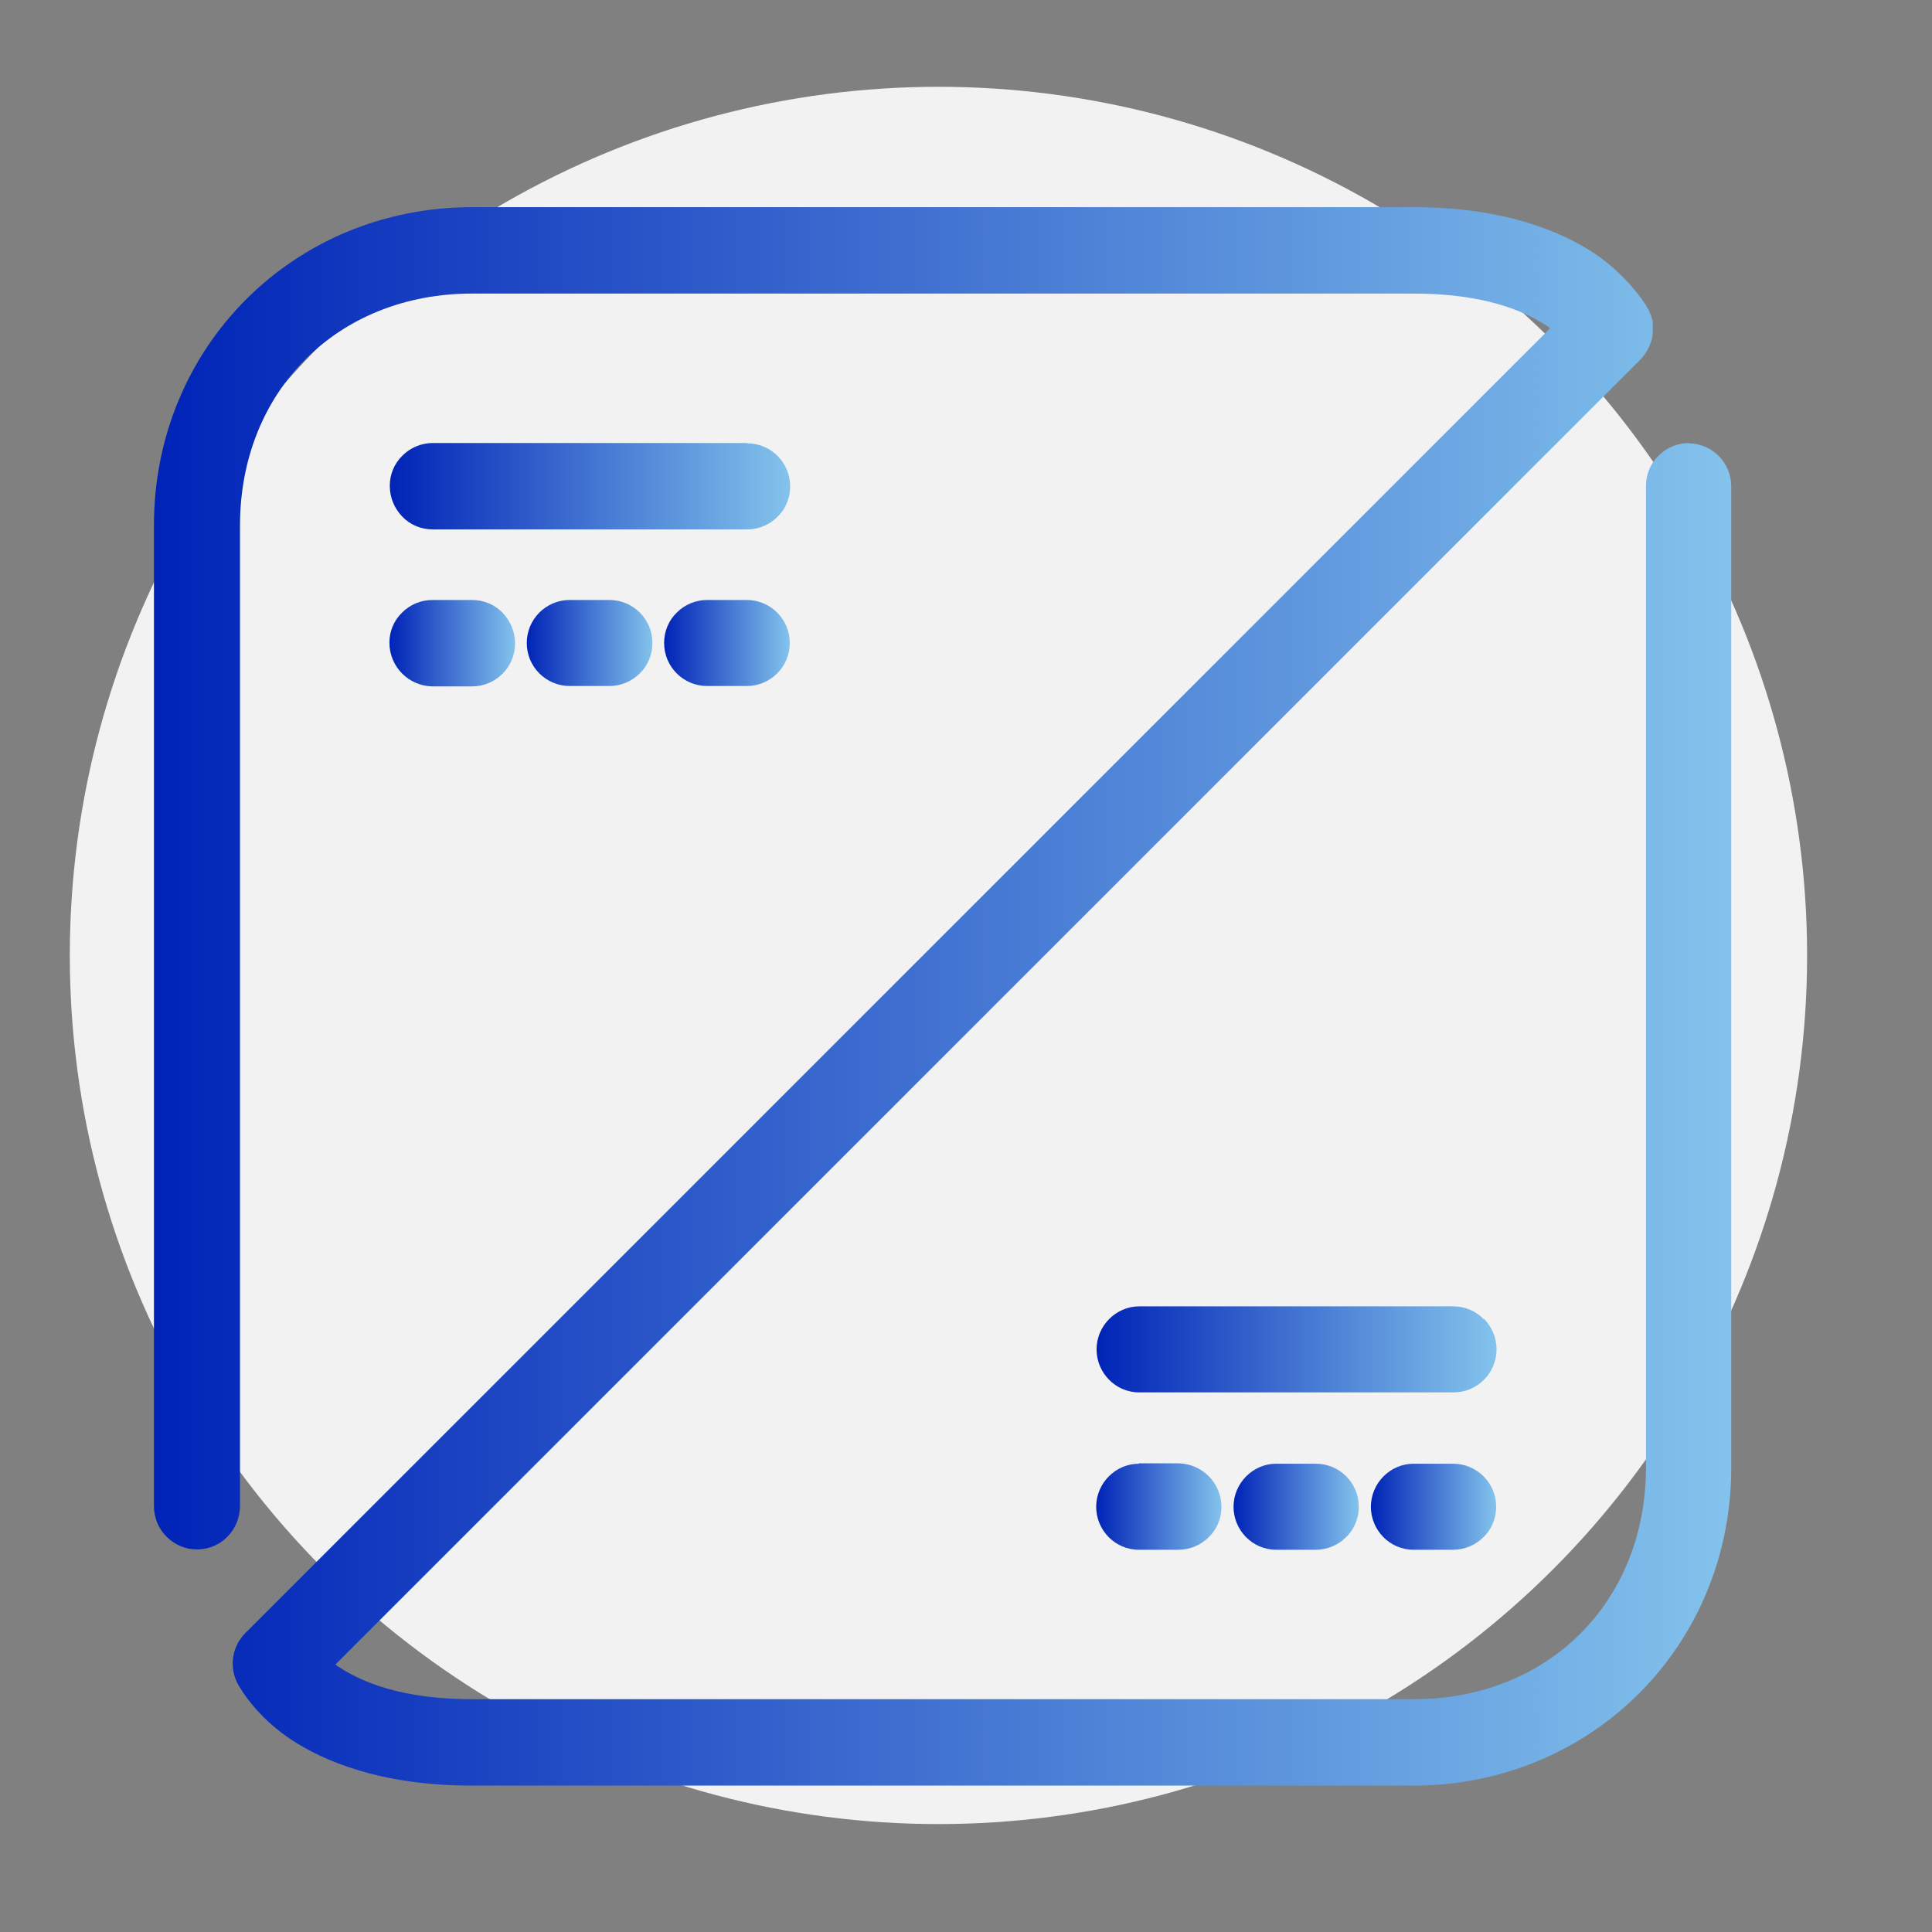
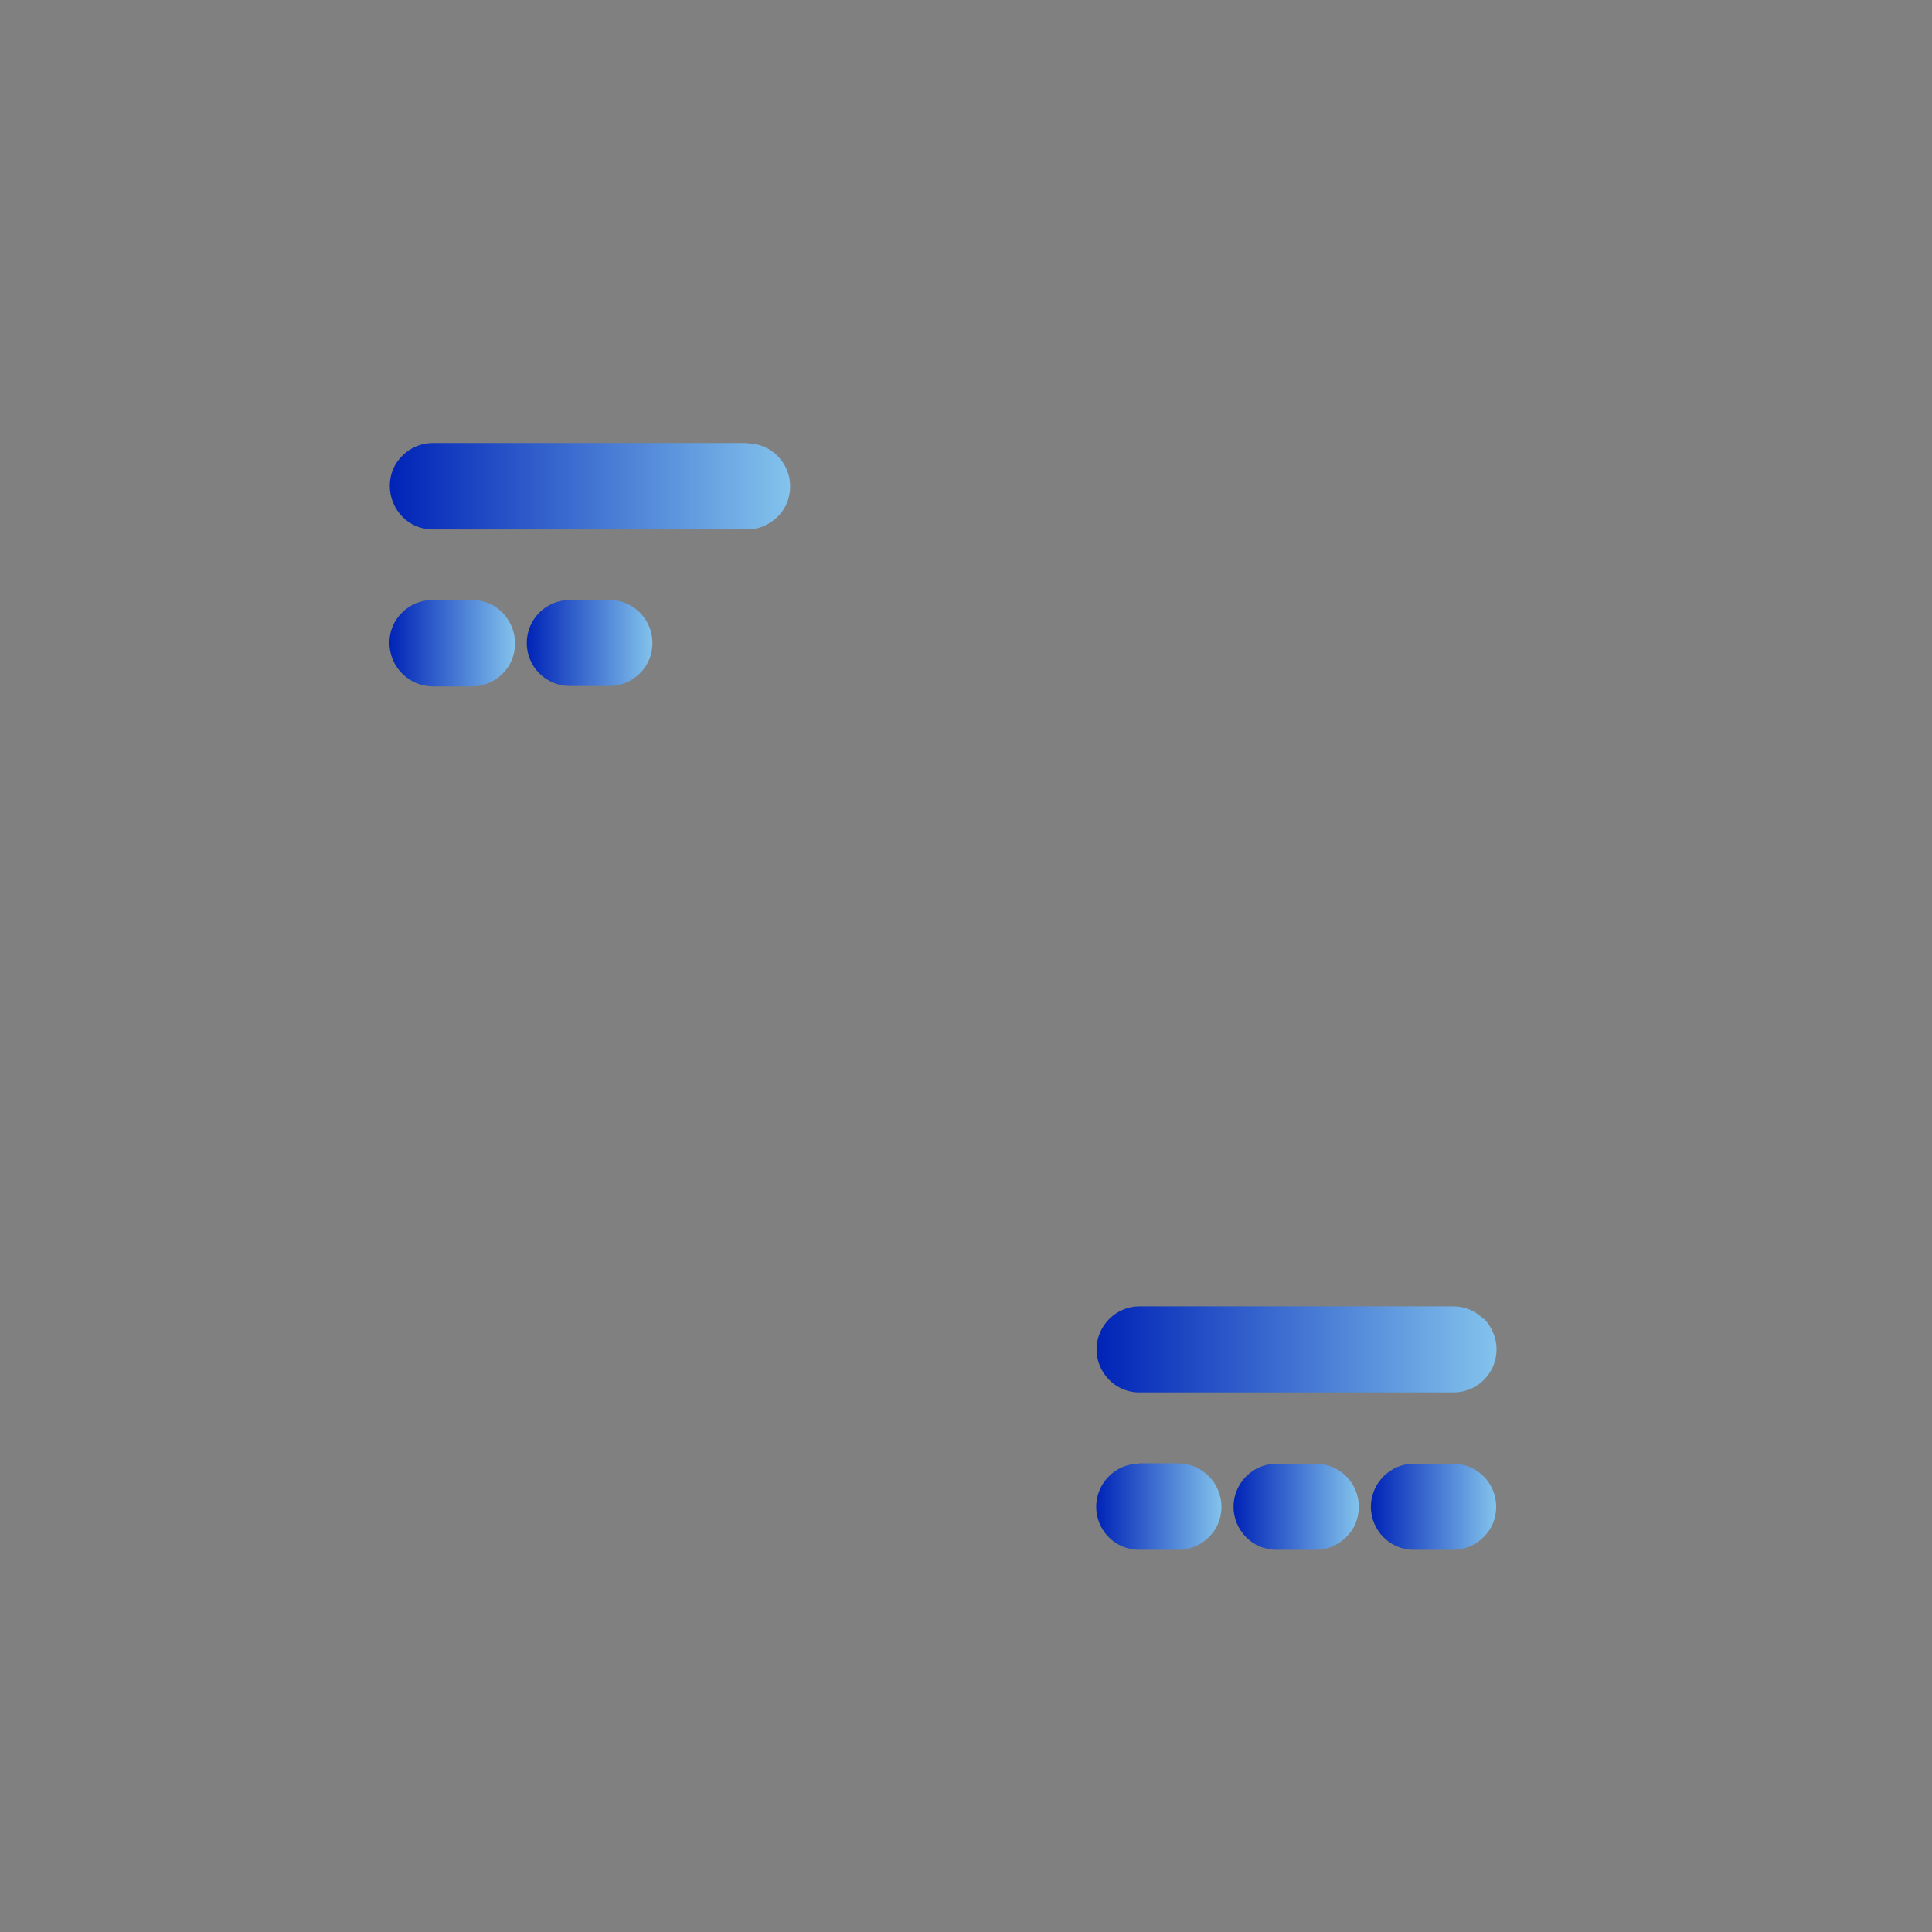
<svg xmlns="http://www.w3.org/2000/svg" xmlns:xlink="http://www.w3.org/1999/xlink" version="1.1" viewBox="0 0 512 512">
  <rect x="0" y="0" width="512" height="512" fill="#808080" stroke="none" />
  <defs>
    <style>
      .cls-1 {
        fill: url(#Degradado_sin_nombre_27-5);
      }

      .cls-2 {
        fill: url(#Degradado_sin_nombre_27-9);
      }

      .cls-3 {
        fill: url(#Degradado_sin_nombre_27-4);
      }

      .cls-4 {
        fill: #f2f2f2;
      }

      .cls-5 {
        fill: url(#Degradado_sin_nombre_27-7);
      }

      .cls-6 {
        fill: url(#Degradado_sin_nombre_27-6);
      }

      .cls-7 {
        fill: url(#Degradado_sin_nombre_27-2);
      }

      .cls-8 {
        fill: url(#Degradado_sin_nombre_27-8);
      }

      .cls-9 {
        fill: url(#Degradado_sin_nombre_27);
      }

      .cls-10 {
        fill: url(#Degradado_sin_nombre_27-3);
      }
    </style>
    <linearGradient id="Degradado_sin_nombre_27" data-name="Degradado sin nombre 27" x1="40.8" y1="264.1" x2="458.8" y2="264.1" gradientUnits="userSpaceOnUse">
      <stop offset="0" stop-color="#0023b7" />
      <stop offset="1" stop-color="#83c3ec" />
    </linearGradient>
    <linearGradient id="Degradado_sin_nombre_27-2" data-name="Degradado sin nombre 27" x1="103.2" y1="128.9" x2="209.3" y2="128.9" xlink:href="#Degradado_sin_nombre_27" />
    <linearGradient id="Degradado_sin_nombre_27-3" data-name="Degradado sin nombre 27" x1="103.2" y1="170.5" x2="136.5" y2="170.5" xlink:href="#Degradado_sin_nombre_27" />
    <linearGradient id="Degradado_sin_nombre_27-4" data-name="Degradado sin nombre 27" x1="176" y1="170.5" x2="209.3" y2="170.5" xlink:href="#Degradado_sin_nombre_27" />
    <linearGradient id="Degradado_sin_nombre_27-5" data-name="Degradado sin nombre 27" x1="139.6" y1="170.5" x2="172.9" y2="170.5" xlink:href="#Degradado_sin_nombre_27" />
    <linearGradient id="Degradado_sin_nombre_27-6" data-name="Degradado sin nombre 27" x1="290.5" y1="357.7" x2="396.5" y2="357.7" xlink:href="#Degradado_sin_nombre_27" />
    <linearGradient id="Degradado_sin_nombre_27-7" data-name="Degradado sin nombre 27" x1="290.5" y1="399.3" x2="323.7" y2="399.3" xlink:href="#Degradado_sin_nombre_27" />
    <linearGradient id="Degradado_sin_nombre_27-8" data-name="Degradado sin nombre 27" x1="363.3" y1="399.3" x2="396.5" y2="399.3" xlink:href="#Degradado_sin_nombre_27" />
    <linearGradient id="Degradado_sin_nombre_27-9" data-name="Degradado sin nombre 27" x1="326.9" y1="399.3" x2="360.1" y2="399.3" xlink:href="#Degradado_sin_nombre_27" />
  </defs>
  <g>
    <g id="Capa_1">
-       <circle class="cls-4" cx="248.7" cy="253.2" r="230.2" />
      <g>
-         <path class="cls-9" d="M447.6,117.4h0c-3,0-5.9,1.2-8,3.3-2.2,2.1-3.4,5-3.4,8.1v260c0,35.7-25.9,61.5-61.5,61.5H125.1c-14.9,0-26.8-2.9-35.4-8.6-.3-.2-.6-.4-.8-.6L433.8,96.2c.2-.1.3-.3.4-.4l.4-.4.2-.2c.2-.2.4-.4.6-.7,1.1-1.3,1.8-2.8,2.3-4.4,0-.3.2-.7.2-1v-.2c0-.3.1-.6.1-1,0-.5,0-.9,0-1.4,0-.3,0-.7,0-1v-.2c0-.3-.2-.6-.2-.9l-.2-.5c0-.3-.2-.6-.3-.8-.1-.3-.3-.7-.4-1l-.3-.4c0-.2-.2-.4-.4-.8,0-.1-.1-.2-.2-.3-1.6-2.4-6-8.4-13.4-13.4-8.4-5.6-23.6-12.3-48-12.3H125.1c-47.2,0-84.3,37-84.3,84.3v259.9c0,3,1.1,5.9,3.3,8.1s5,3.4,8,3.4h.2c6.3,0,11.3-5.2,11.3-11.5V139.3c0-35.7,25.9-61.5,61.5-61.5h249.5c14.9,0,26.8,2.9,35.4,8.6.3.2.5.4.8.6L65.1,432.7l-.2.2c-3.8,3.9-4.3,10-1.2,14.5h0c1.5,2.5,5.8,8.5,13.3,13.5,8.4,5.6,23.6,12.3,48,12.3h249.5c47.2,0,84.3-37,84.3-84.3V128.9c0-6.2-5-11.4-11.3-11.4ZM52.3,409.8h0s0,0,0,0Z" />
        <path class="cls-7" d="M198,117.4h-83.3s0,0,0,0c-3,0-5.9,1.2-8,3.3-2.2,2.1-3.4,5-3.4,8h0c0,3.2,1.2,6,3.3,8.2,2.1,2.2,5,3.4,8.1,3.4h83.3c3,0,5.9-1.2,8-3.3,2.2-2.1,3.4-5,3.4-8.1,0-6.3-5.1-11.4-11.3-11.4Z" />
        <path class="cls-10" d="M114.6,181.9h10.5c6.3,0,11.4-5.1,11.4-11.4,0-3-1.2-5.9-3.3-8.1-2.1-2.2-5-3.4-8.1-3.4h-10.5c-3,0-5.9,1.2-8,3.3-2.2,2.1-3.4,5-3.4,8h0c0,6.4,5.1,11.5,11.4,11.6Z" />
-         <path class="cls-3" d="M187.4,159h0c-3,0-5.9,1.2-8,3.3-2.2,2.1-3.4,5-3.4,8.1,0,6.3,5.1,11.4,11.4,11.4h10.5c6.3,0,11.4-5.1,11.4-11.4,0-6.3-5.1-11.4-11.4-11.4h-10.4Z" />
        <path class="cls-1" d="M151,159h0c-6.3,0-11.4,5.1-11.4,11.4,0,6.3,5.1,11.4,11.4,11.4h10.5c3,0,5.9-1.2,8-3.3,2.2-2.1,3.4-5,3.4-8.1,0-6.3-5.1-11.4-11.4-11.4h-10.4Z" />
        <path class="cls-6" d="M393.2,349.6c-2.1-2.2-5-3.4-8.1-3.4h-83.2c-6.2,0-11.3,5.2-11.3,11.4,0,6.2,5,11.4,11.3,11.4h83.3c6.3,0,11.4-5.1,11.4-11.4,0-3-1.2-5.9-3.3-8.1Z" />
        <path class="cls-5" d="M301.8,387.9c-6.2,0-11.3,5.2-11.3,11.4,0,6.2,5,11.4,11.3,11.4h10.5c3,0,5.9-1.2,8-3.3,2.2-2.1,3.4-5,3.4-8h0c0-6.4-5.1-11.5-11.4-11.6h-10.5Z" />
        <path class="cls-8" d="M374.6,387.9c-6.2,0-11.3,5.2-11.3,11.4,0,6.2,5,11.4,11.3,11.4h10.5c3,0,5.9-1.2,8-3.3,2.2-2.1,3.4-5,3.4-8.1,0-6.3-5.1-11.4-11.4-11.4h-10.5Z" />
        <path class="cls-2" d="M338.2,387.9c-6.2,0-11.3,5.2-11.3,11.4,0,6.2,5,11.4,11.3,11.4h10.5c3,0,5.9-1.2,8-3.3,2.2-2.1,3.4-5,3.4-8.1,0-6.3-5.1-11.4-11.4-11.4h-10.5Z" />
      </g>
    </g>
  </g>
</svg>